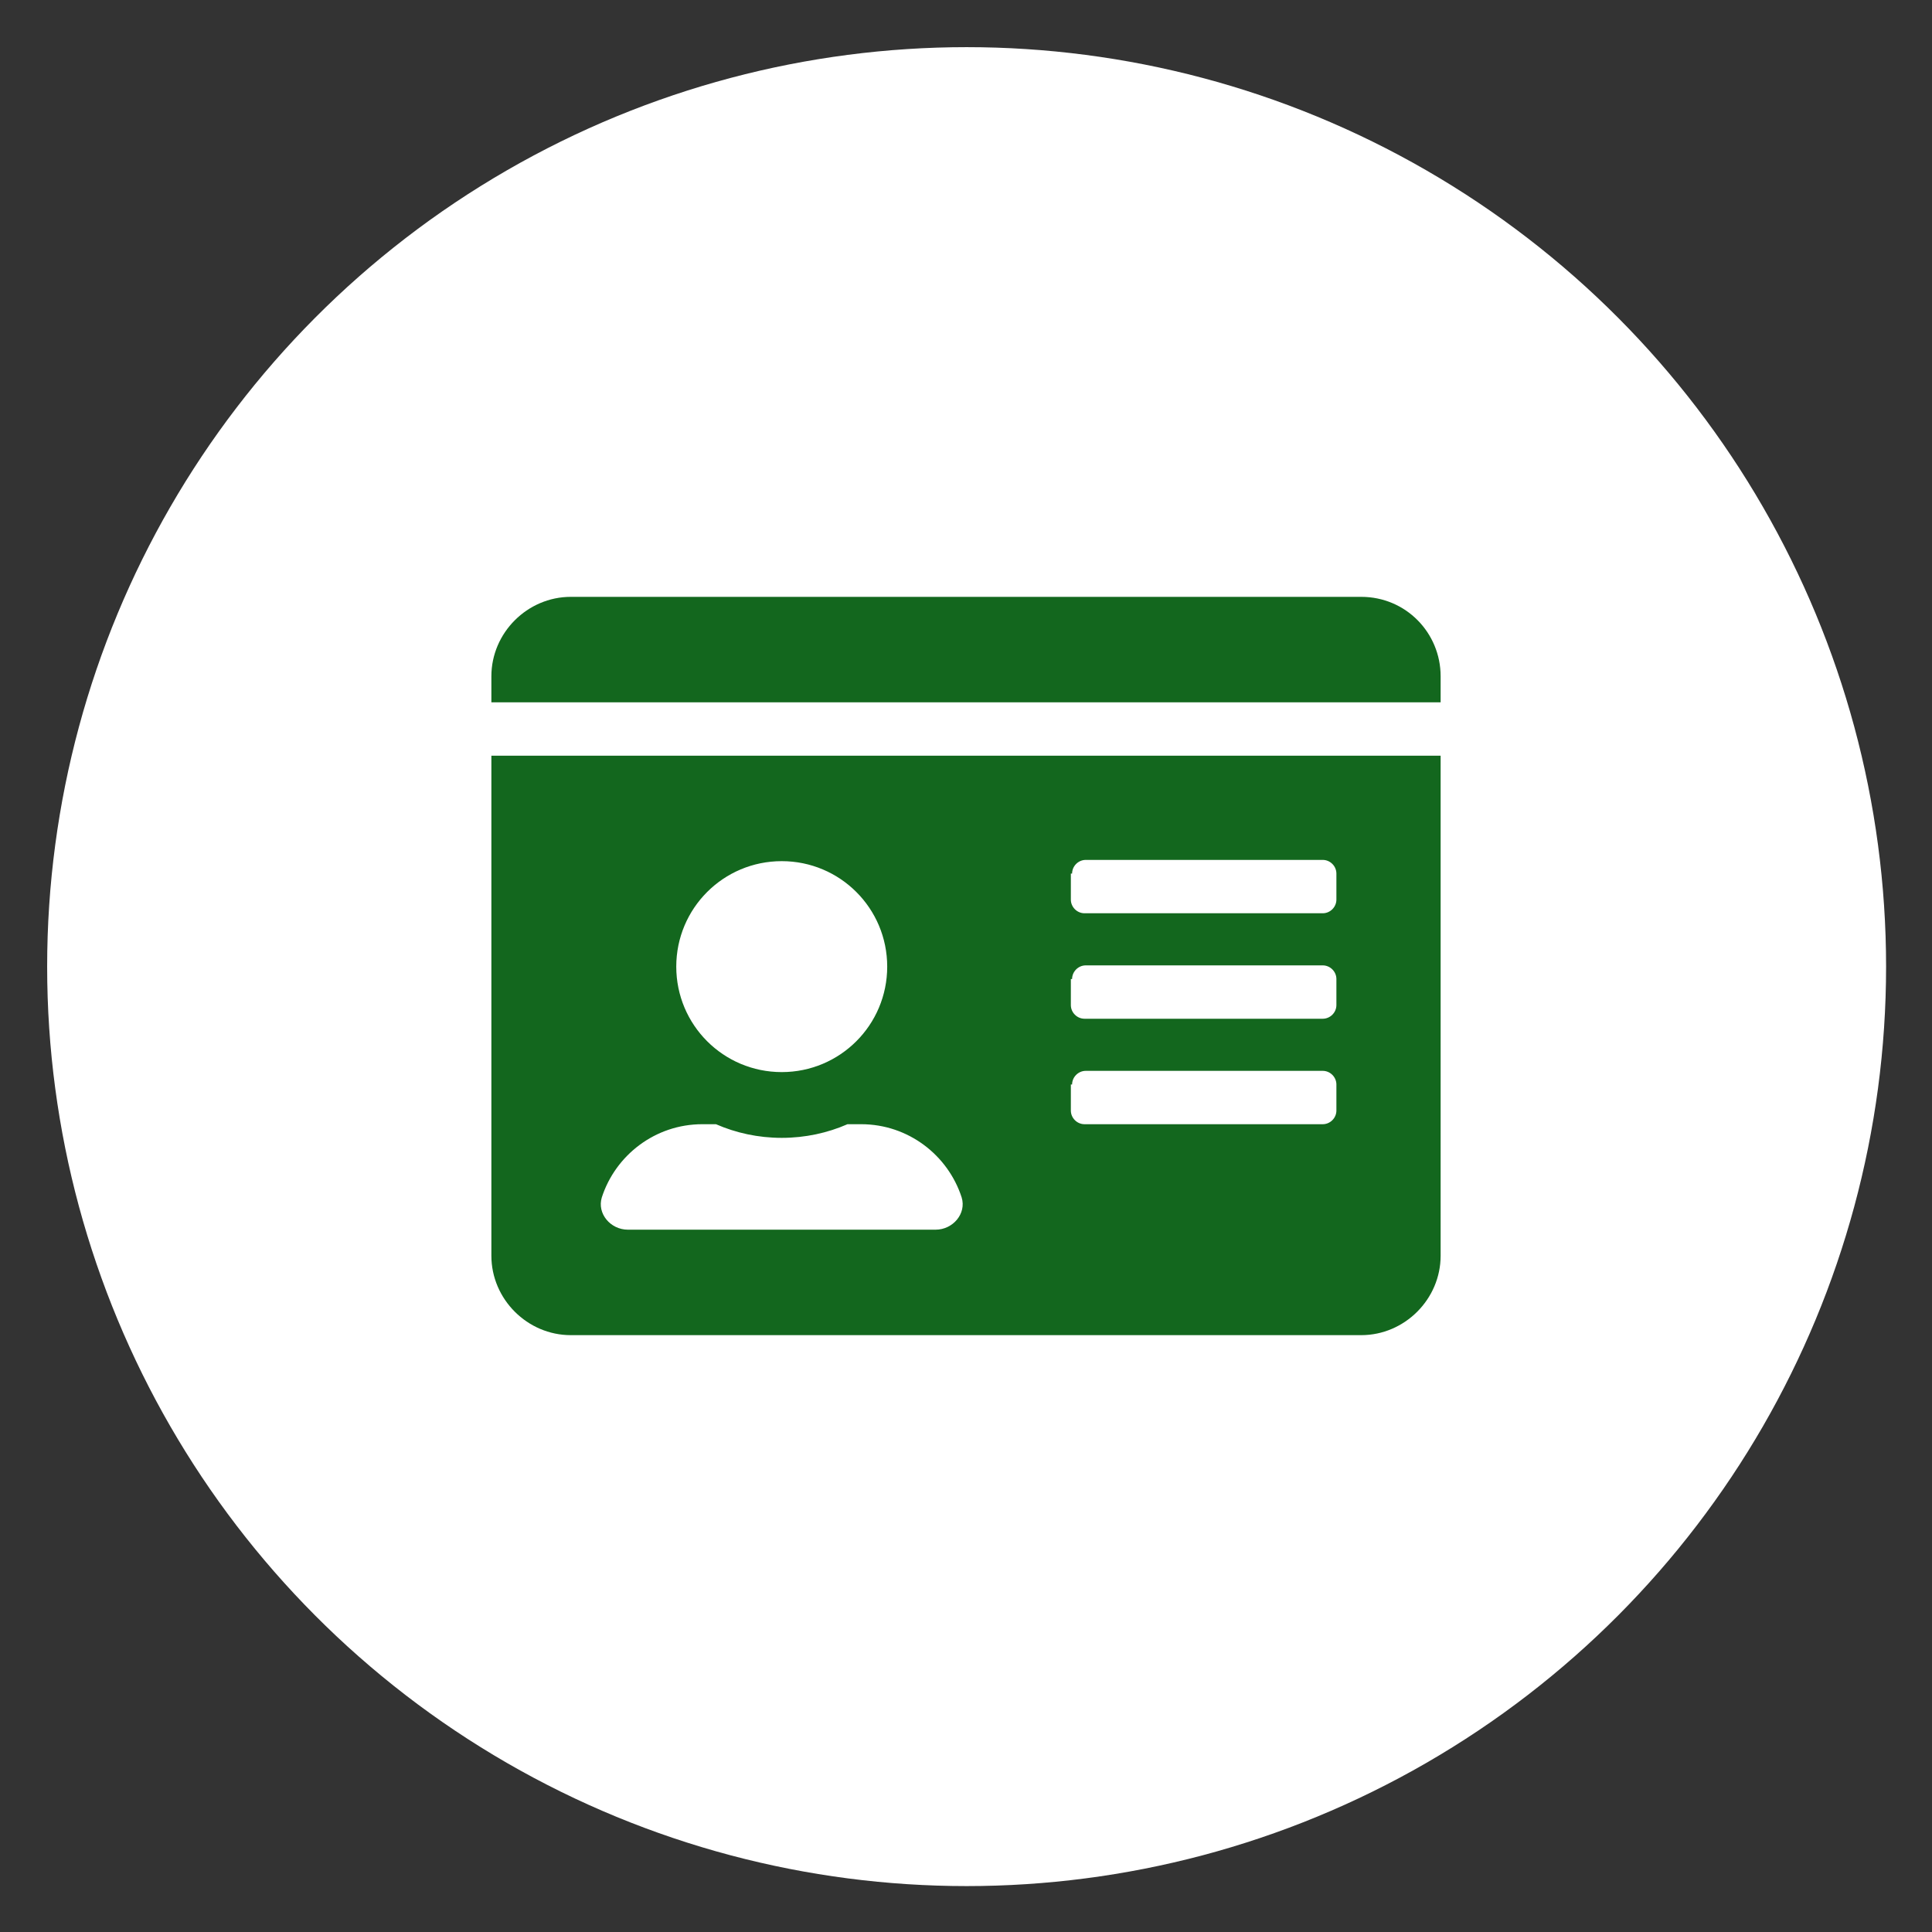
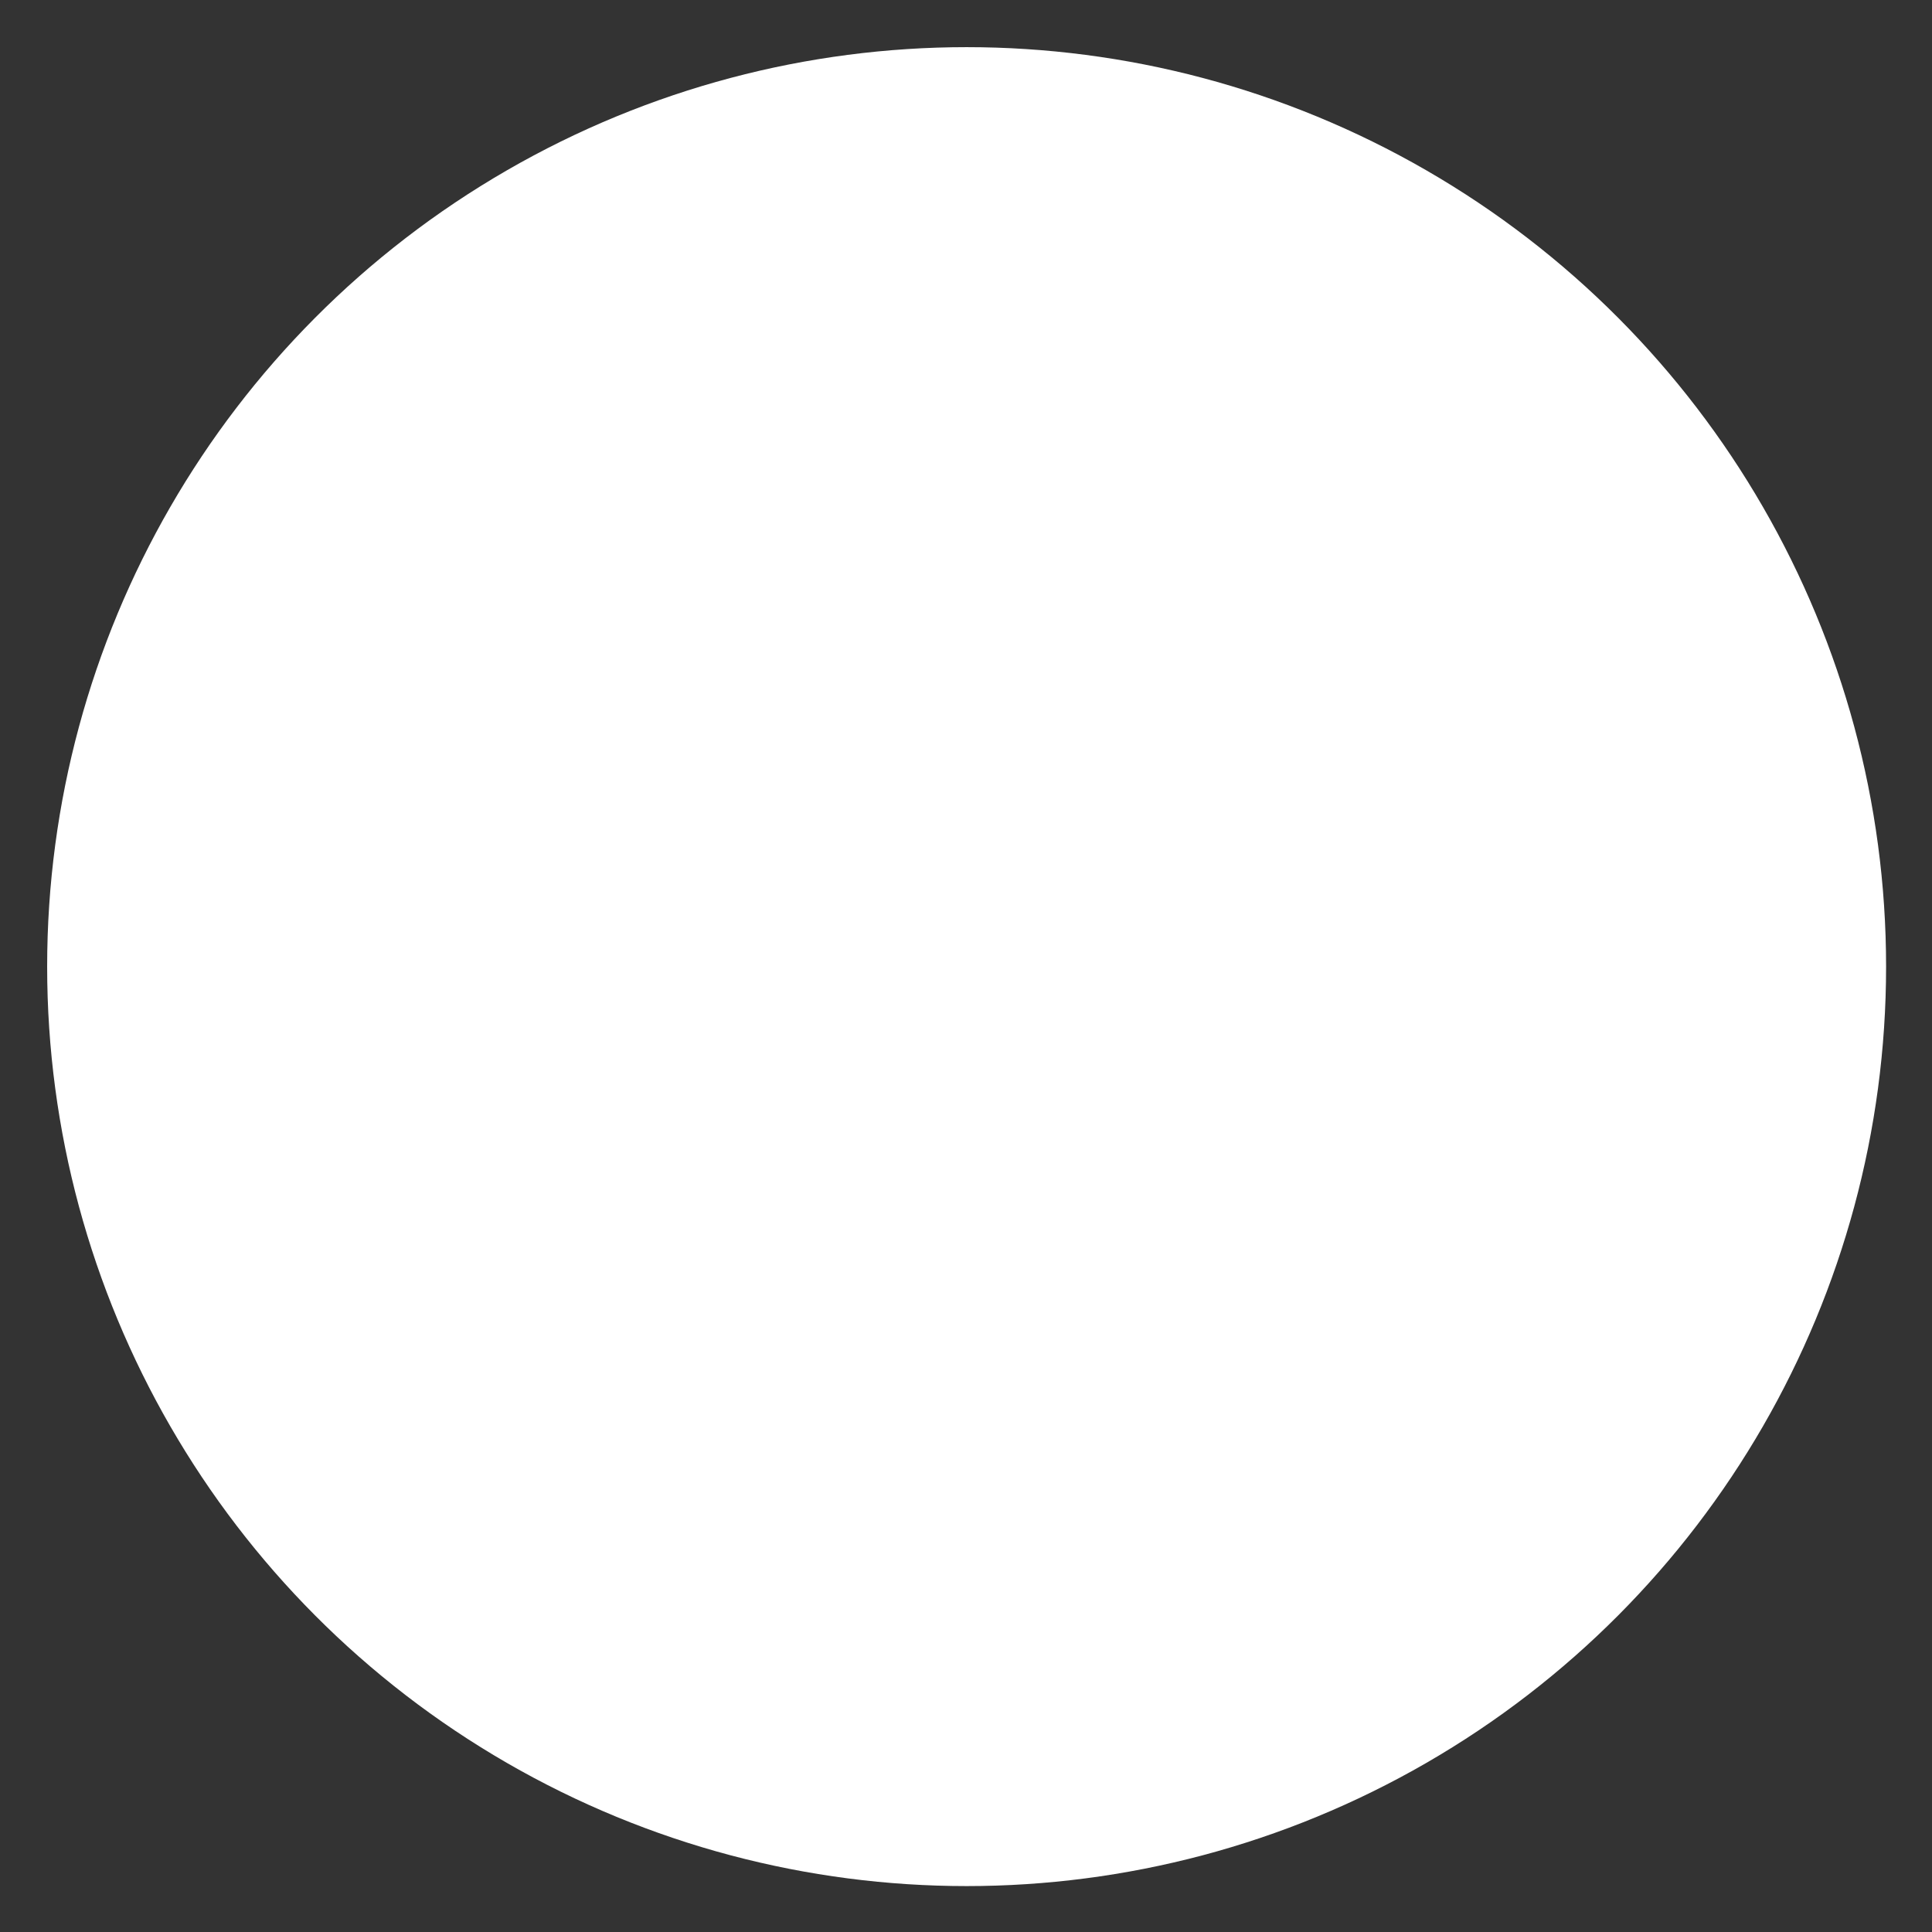
<svg xmlns="http://www.w3.org/2000/svg" x="0px" y="0px" viewBox="0 0 155.7 155.7" style="enable-background:new 0 0 155.7 155.7;" xml:space="preserve">
  <rect x="0" y="0" width="155.7" height="155.7" fill="#333333" stroke="none" />
  <style type="text/css">
	.st0{fill:#FFFFFF;}
	.st1{fill:#13671E;}
	.st2{fill:none;stroke:#1A932A;stroke-width:5;stroke-miterlimit:10;}
	.st3{fill:#1A932A;}
	.st4{fill:none;stroke:#17FFBA;stroke-miterlimit:10;}
	.st5{fill:none;stroke:#1A932A;stroke-width:2;stroke-miterlimit:10;}
	.st6{fill:#FFFFFF;stroke:#404040;stroke-width:2.204;stroke-linecap:round;stroke-miterlimit:10;}
	.st7{fill:#FFFFFF;stroke:#404040;stroke-width:2.057;stroke-linecap:round;stroke-miterlimit:10;}
	.st8{fill:#404040;}
</style>
  <g id="BACKGROUND">
</g>
  <g id="OBJECTS">
    <circle class="st0" cx="77.9" cy="77.9" r="74.1" />
-     <path class="st1" d="M109.7,48.1H46c-3.5,0-6.4,2.9-6.4,6.4v2.1h76.5v-2.1C116.1,51,113.3,48.1,109.7,48.1z M39.6,101.2   c0,3.5,2.9,6.4,6.4,6.4h63.7c3.5,0,6.4-2.9,6.4-6.4V60.9H39.6V101.2z M86.4,70.4c0-0.6,0.5-1.1,1.1-1.1h19.1c0.6,0,1.1,0.5,1.1,1.1   v2.1c0,0.6-0.5,1.1-1.1,1.1H87.4c-0.6,0-1.1-0.5-1.1-1.1V70.4z M86.4,78.9c0-0.6,0.5-1.1,1.1-1.1h19.1c0.6,0,1.1,0.5,1.1,1.1v2.1   c0,0.6-0.5,1.1-1.1,1.1H87.4c-0.6,0-1.1-0.5-1.1-1.1V78.9z M86.4,87.4c0-0.6,0.5-1.1,1.1-1.1h19.1c0.6,0,1.1,0.5,1.1,1.1v2.1   c0,0.6-0.5,1.1-1.1,1.1H87.4c-0.6,0-1.1-0.5-1.1-1.1V87.4z M63,69.4c4.7,0,8.5,3.8,8.5,8.5s-3.8,8.5-8.5,8.5s-8.5-3.8-8.5-8.5   S58.3,69.4,63,69.4z M48.5,96.5c1.1-3.4,4.3-5.9,8.1-5.9h1.1c1.6,0.7,3.4,1.1,5.3,1.1s3.7-0.4,5.3-1.1h1.1c3.8,0,7,2.5,8.1,5.9   c0.4,1.3-0.7,2.6-2.1,2.6H50.6C49.2,99.1,48.1,97.8,48.5,96.5z" />
  </g>
</svg>